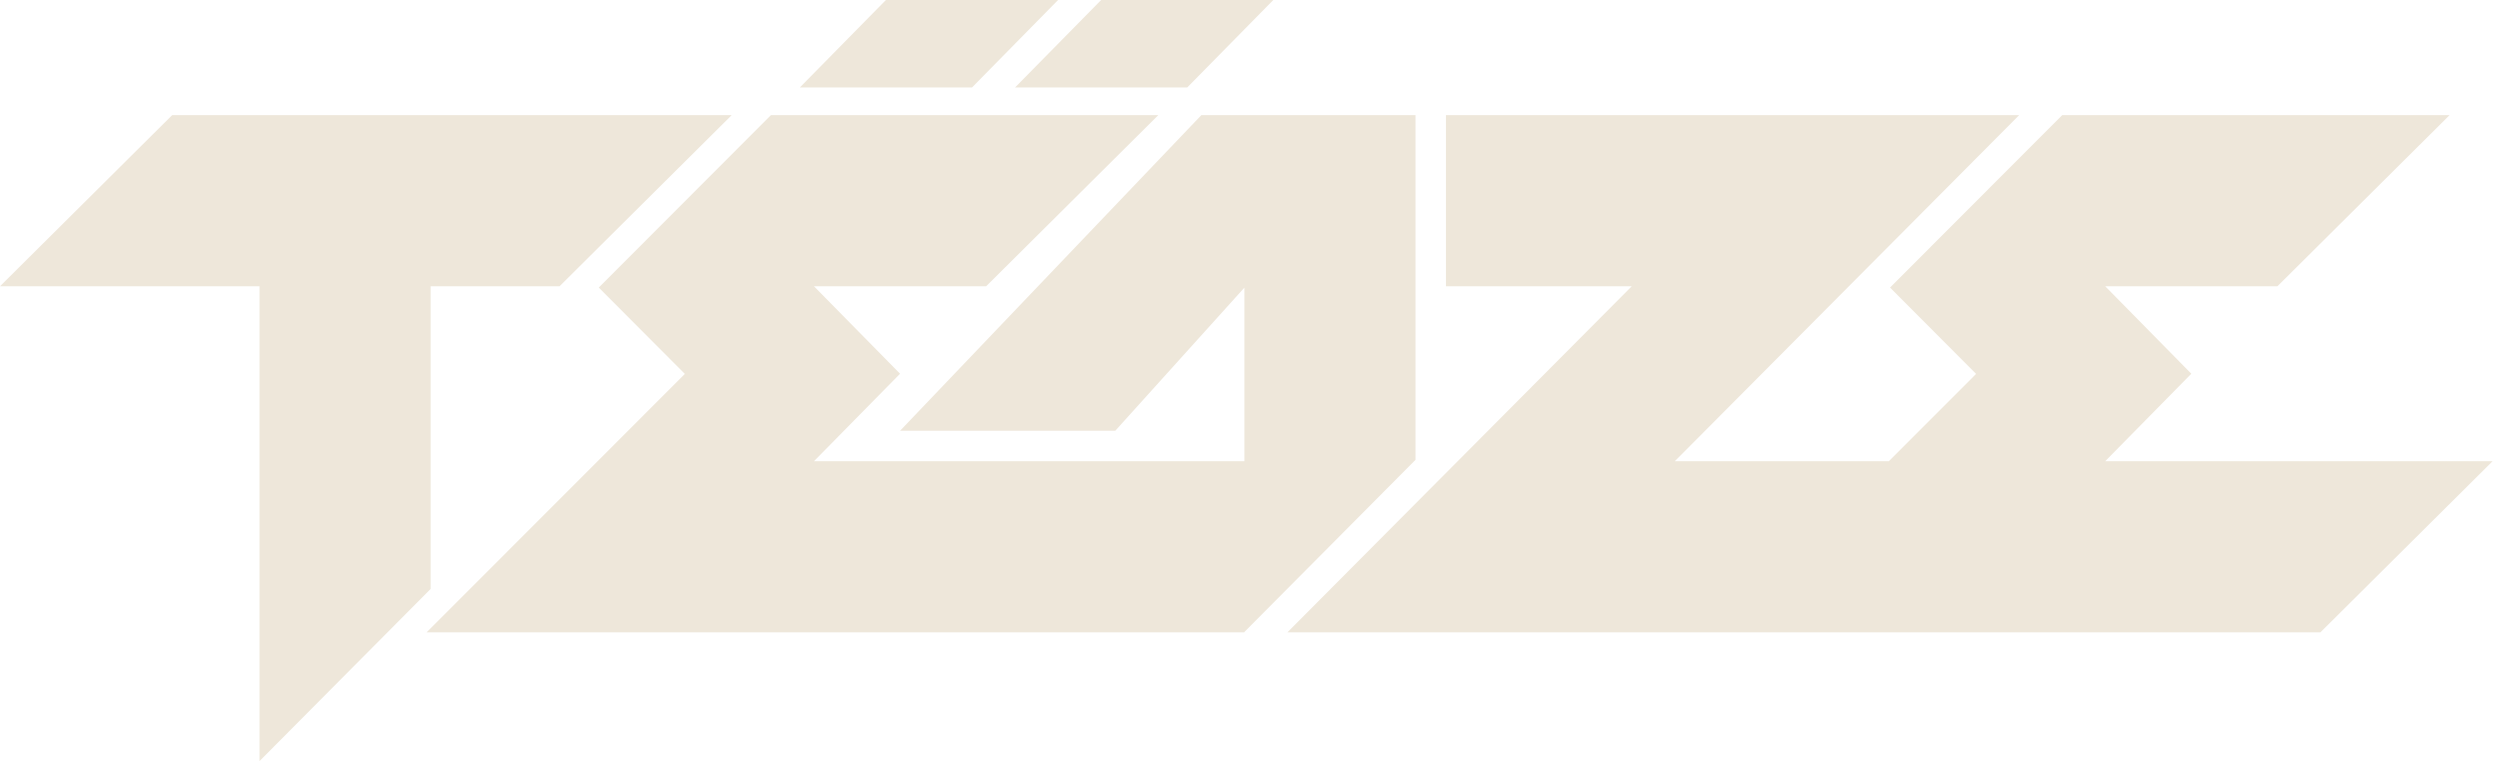
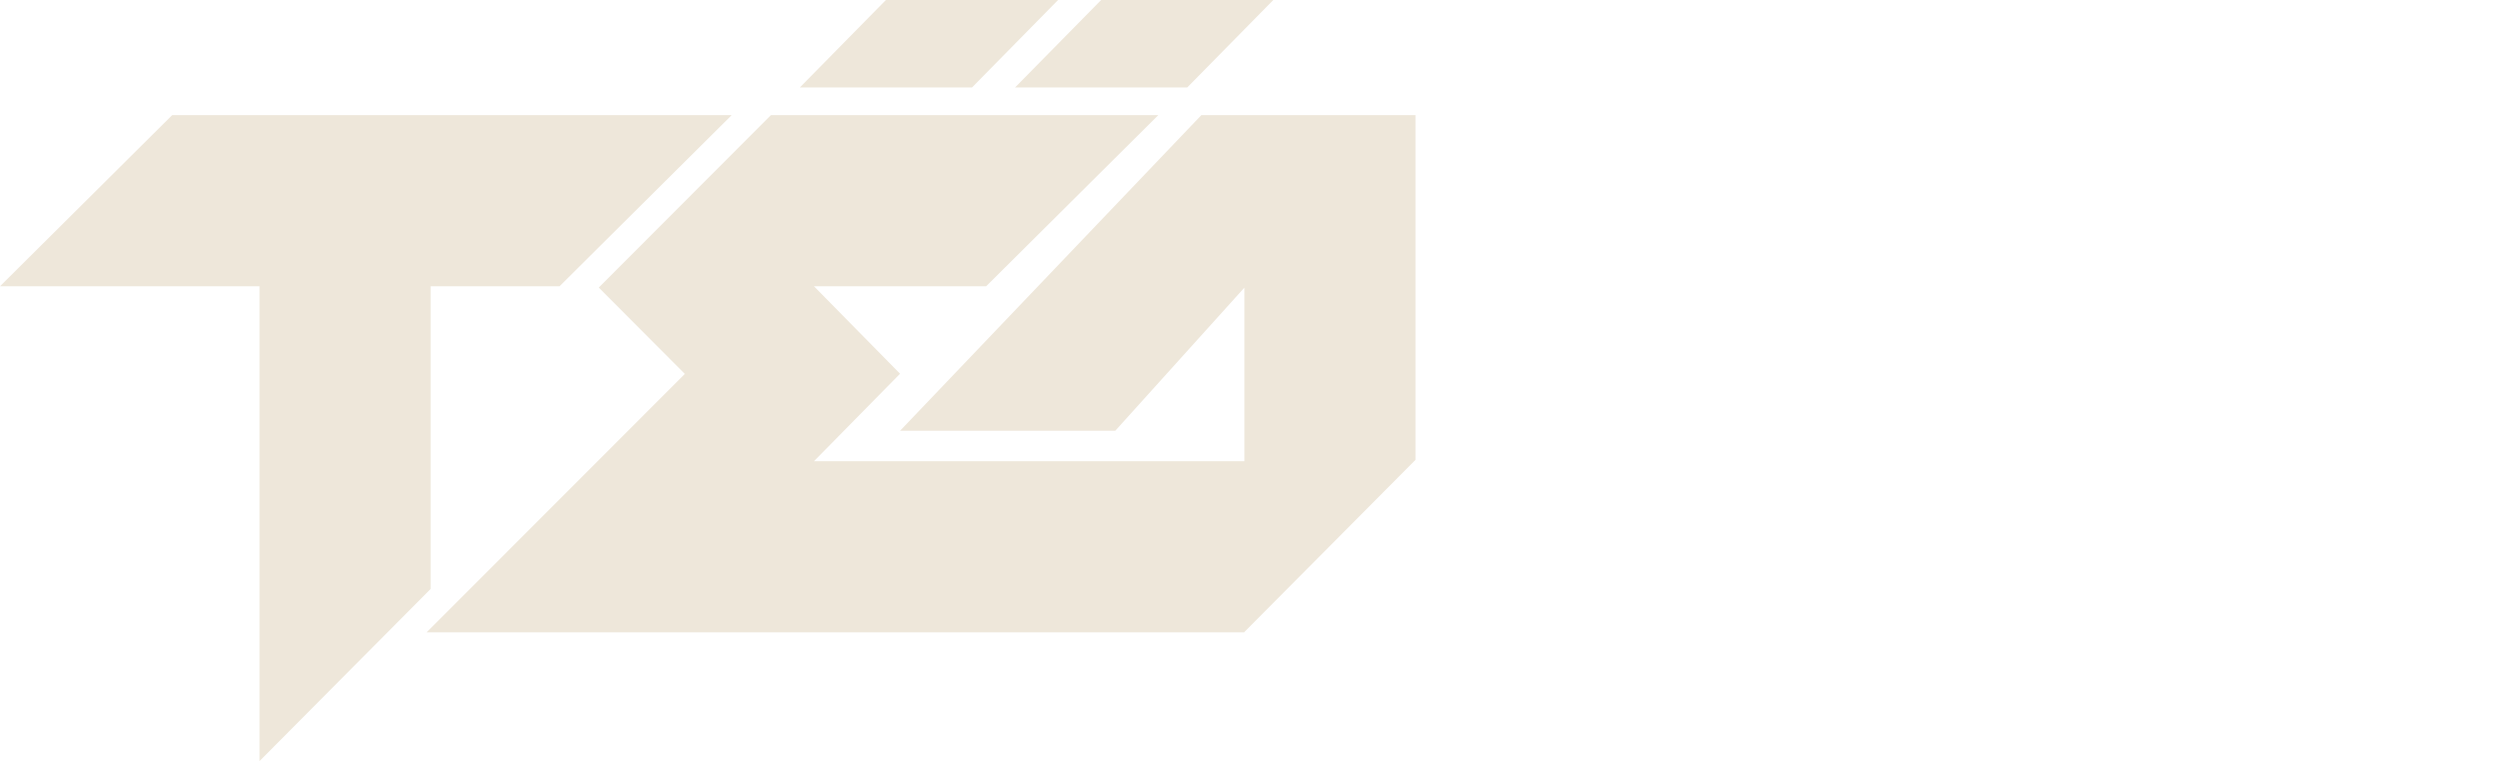
<svg xmlns="http://www.w3.org/2000/svg" width="157px" height="48px" viewBox="0 0 157 48" version="1.1">
  <title>teazeLogoWhiteFilled</title>
  <desc>Created with Sketch.</desc>
  <defs />
  <g id="Page-1" stroke="none" stroke-width="1" fill="none" fill-rule="evenodd">
    <g id="Desktop-HD-Copy" transform="translate(-119, -12)" fill="#EEE7DA">
      <g id="navBar">
        <g id="teazeLogoWhiteFilled" transform="translate(119, 12)">
-           <polygon id="Fill-1" points="129.506 7.231 118.694 18.059 124.099 23.481 118.621 28.963 105.178 28.963 126.803 7.231 90.805 7.231 90.805 17.978 102.475 17.978 91.663 28.843 80.851 39.709 145.723 39.709 156.536 28.963 132.208 28.963 137.615 23.47 132.208 17.978 143.021 17.978 153.833 7.231" />
          <polygon id="Fill-2" points="10.812 7.231 9.55223881e-05 17.978 16.298 17.978 16.298 47.797 27.044 36.985 27.044 17.978 35.139 17.978 45.951 7.231" />
          <polygon id="Fill-3" points="88.895 28.876 88.895 7.231 75.445 7.231 56.524 27.052 70.039 27.052 78.148 18.064 78.148 28.963 51.118 28.963 56.524 23.47 51.118 17.978 61.93 17.978 72.742 7.231 48.415 7.231 37.603 18.059 43.009 23.481 26.791 39.709 78.148 39.709 78.155 39.681" />
          <polygon id="Fill-4" points="55.636 2.3880597e-05 50.23 5.493 61.043 5.493 66.448 2.3880597e-05" />
          <polygon id="Fill-5" points="69.152 2.3880597e-05 63.746 5.493 74.558 5.493 79.964 2.3880597e-05" />
        </g>
      </g>
    </g>
  </g>
</svg>